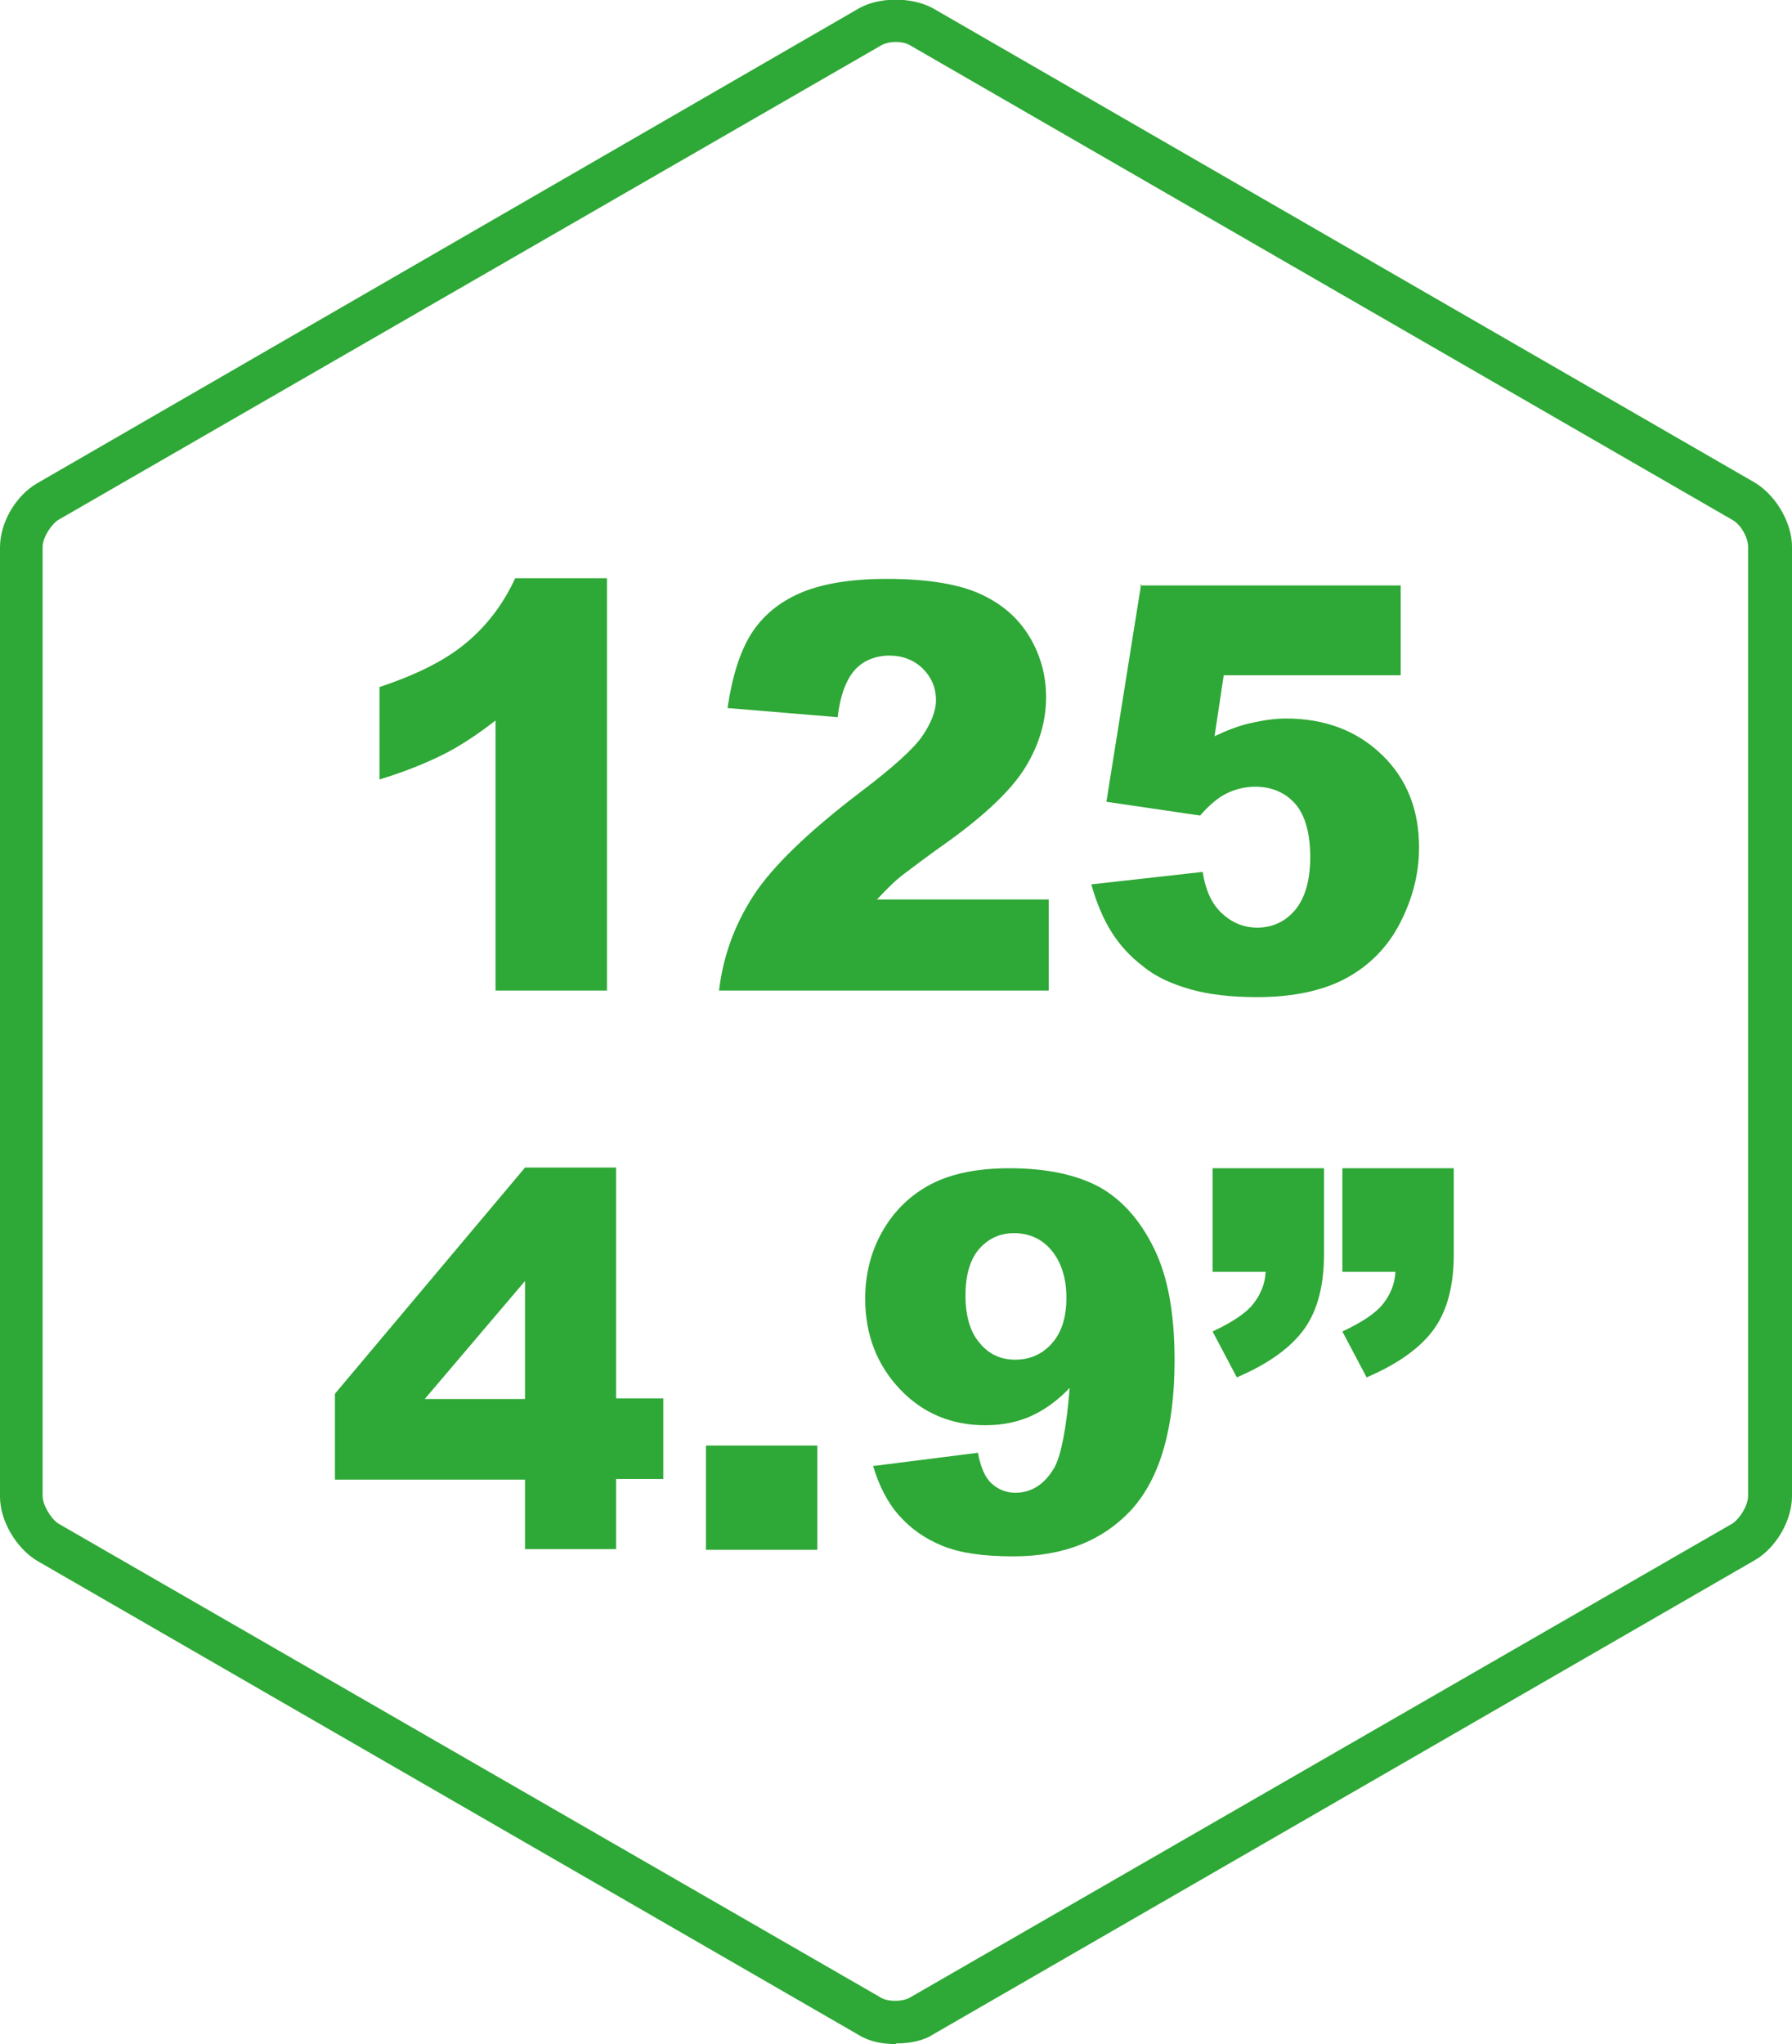
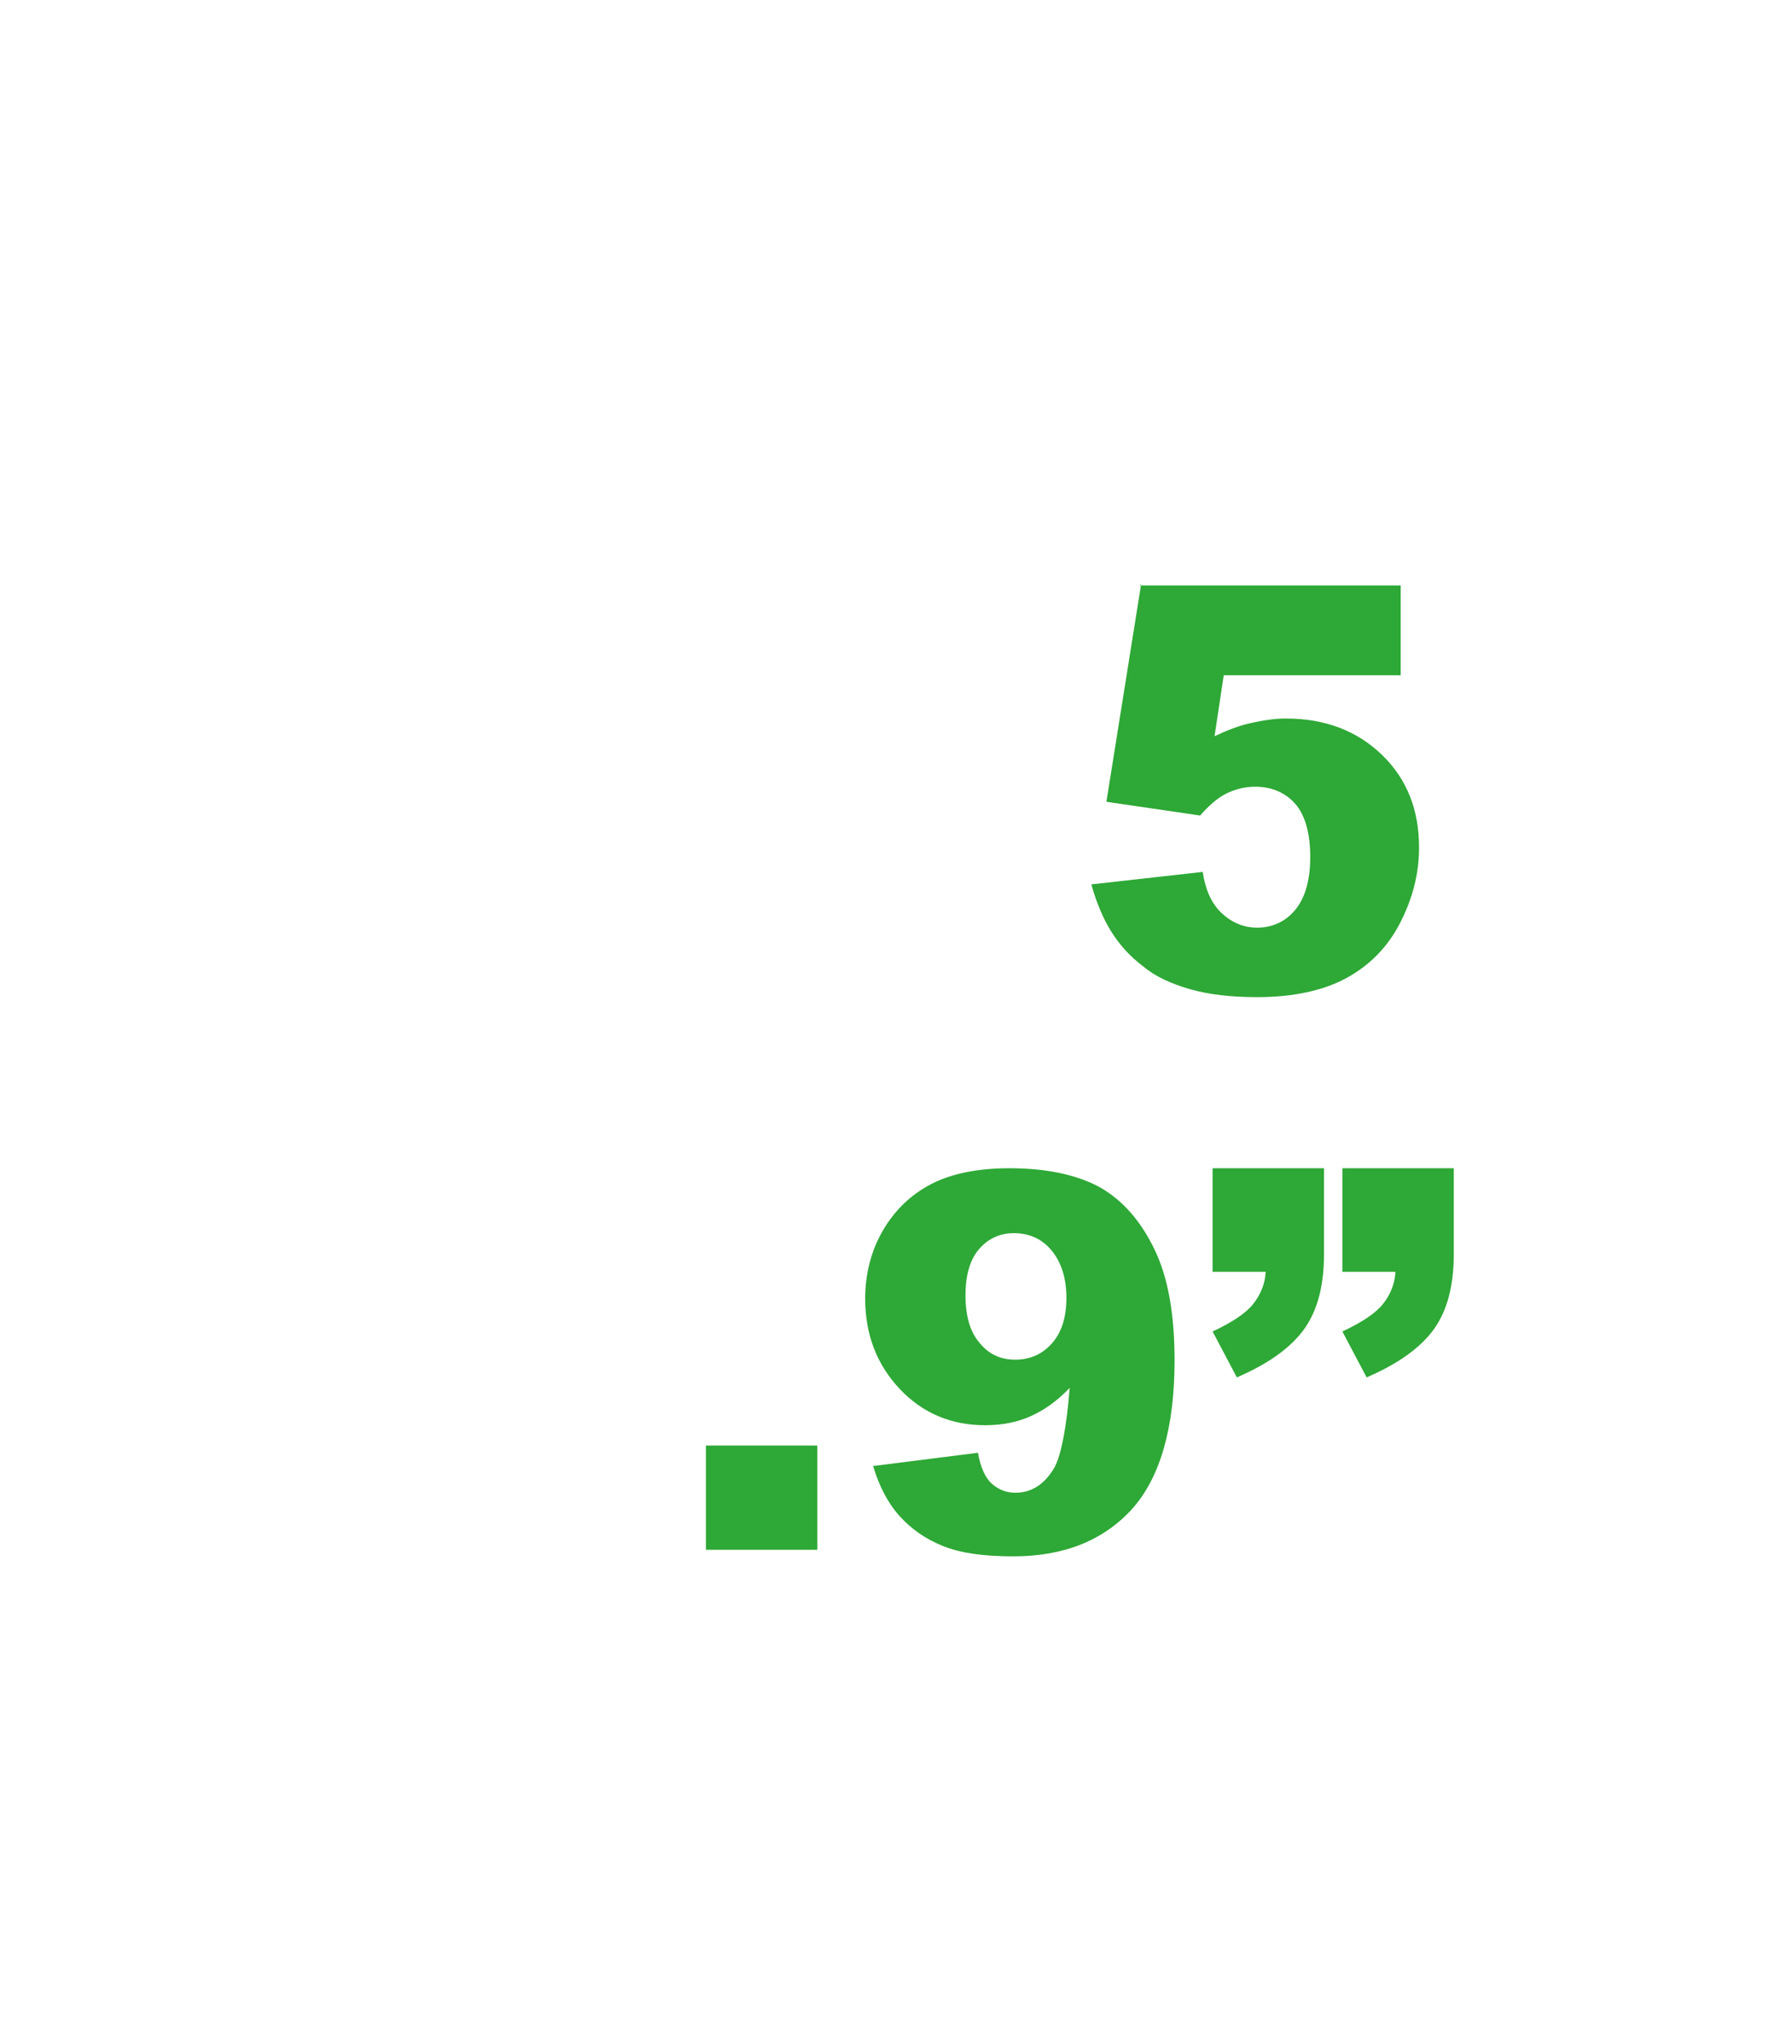
<svg xmlns="http://www.w3.org/2000/svg" id="Livello_1" data-name="Livello 1" viewBox="0 0 27.34 31.18">
  <defs>
    <style>
      .cls-1 {
        fill: #2ea836;
      }
    </style>
  </defs>
-   <path class="cls-1" d="M13.67,31.18c-.21,0-.41-.04-.57-.14L.57,23.81c-.32-.19-.57-.61-.57-.98v-14.48c0-.38.24-.79.57-.98L13.1.13c.31-.18.82-.18,1.14,0l12.53,7.23c.32.19.57.61.57.98v14.48c0,.37-.24.79-.57.98l-12.53,7.23c-.15.1-.36.14-.57.14ZM13.67.64c-.09,0-.18.02-.24.06L.89,7.93c-.12.08-.24.28-.24.41v14.48c0,.13.12.34.24.42l12.53,7.22c.11.08.36.08.48,0l12.53-7.22c.12-.08.24-.28.24-.42v-14.48c0-.14-.11-.34-.24-.41L13.9.7c-.06-.04-.14-.06-.24-.06Z" />
  <g>
-     <path class="cls-1" d="M9.26,8.82v6.29h-1.7v-4.12c-.27.21-.54.39-.8.52s-.58.26-.97.38v-1.41c.57-.19,1.01-.41,1.33-.68s.56-.59.74-.98h1.39Z" />
-     <path class="cls-1" d="M16,15.11h-5.03c.06-.51.23-.99.52-1.44s.84-.98,1.64-1.59c.49-.37.81-.66.94-.85s.21-.38.21-.55c0-.19-.07-.35-.2-.48s-.31-.2-.51-.2-.39.07-.52.21-.23.38-.27.73l-1.68-.14c.07-.48.19-.86.36-1.13s.42-.48.74-.62.76-.22,1.33-.22,1.05.07,1.38.21.59.35.77.63.28.61.28.96c0,.38-.11.74-.32,1.08s-.61.72-1.18,1.13c-.34.24-.56.41-.68.5s-.25.22-.4.38h2.62v1.4Z" />
    <path class="cls-1" d="M17.39,8.93h3.98v1.37h-2.7l-.14.93c.19-.09.37-.16.55-.2s.36-.07.54-.07c.6,0,1.09.19,1.47.56s.56.84.56,1.41c0,.4-.1.78-.29,1.15-.19.37-.47.65-.82.84s-.81.29-1.36.29c-.4,0-.74-.04-1.02-.12-.28-.08-.53-.19-.72-.35-.2-.15-.36-.33-.48-.52s-.23-.44-.31-.73l1.7-.19c.04.28.14.49.29.63s.33.22.54.22c.23,0,.43-.09.58-.27s.23-.45.23-.81-.08-.64-.23-.81-.36-.26-.61-.26c-.16,0-.32.04-.47.12-.11.06-.24.17-.37.32l-1.43-.21.53-3.32Z" />
  </g>
  <g>
-     <path class="cls-1" d="M8.01,22.57h-2.9v-1.31l2.9-3.45h1.39v3.52h.72v1.23h-.72v1.07h-1.39v-1.07ZM8.01,21.34v-1.8l-1.53,1.8h1.53Z" />
    <path class="cls-1" d="M10.77,22.05h1.7v1.59h-1.7v-1.59Z" />
    <path class="cls-1" d="M13.34,22.36l1.58-.2c.04.22.11.38.21.47.1.09.22.14.36.14.25,0,.45-.13.6-.39.1-.19.18-.59.23-1.21-.19.2-.39.34-.59.43-.2.09-.43.14-.7.14-.51,0-.95-.18-1.3-.55-.35-.37-.53-.83-.53-1.38,0-.38.09-.73.27-1.04s.43-.55.74-.71.71-.24,1.19-.24c.57,0,1.03.1,1.38.29.35.2.62.51.83.94.21.43.31.99.31,1.7,0,1.03-.22,1.79-.65,2.27-.44.48-1.04.72-1.81.72-.46,0-.81-.05-1.08-.16s-.48-.26-.66-.46-.31-.46-.4-.76ZM16.27,19.8c0-.31-.08-.55-.23-.73s-.35-.26-.57-.26c-.21,0-.39.08-.53.24-.14.16-.21.4-.21.71s.07.56.22.73c.14.17.32.25.54.25s.41-.08.56-.25.22-.4.22-.7Z" />
    <path class="cls-1" d="M18.5,17.82h1.7v1.31c0,.48-.1.86-.3,1.14-.2.28-.54.53-1.03.74l-.37-.7c.3-.14.51-.28.62-.42.11-.14.18-.3.19-.49h-.81v-1.58ZM20.48,17.82h1.7v1.31c0,.48-.1.86-.3,1.14-.2.28-.54.53-1.03.74l-.37-.7c.3-.14.51-.28.62-.42.11-.14.18-.3.19-.49h-.81v-1.58Z" />
  </g>
</svg>